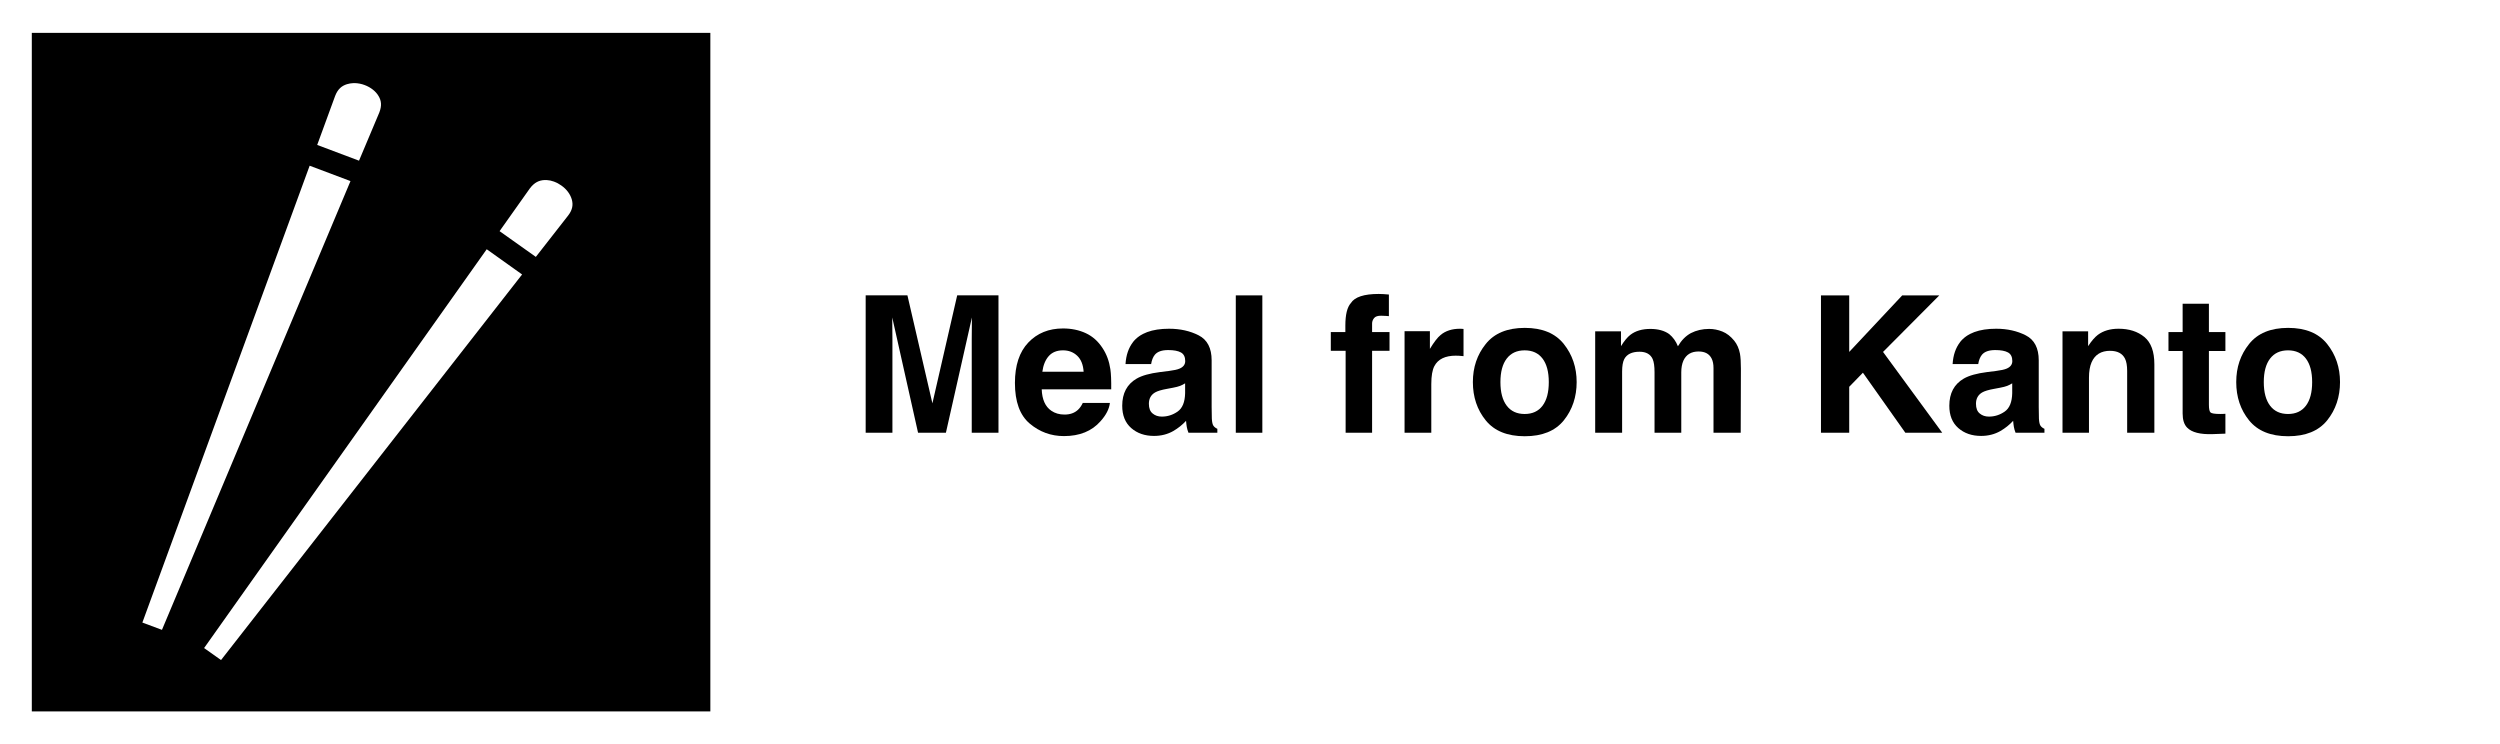
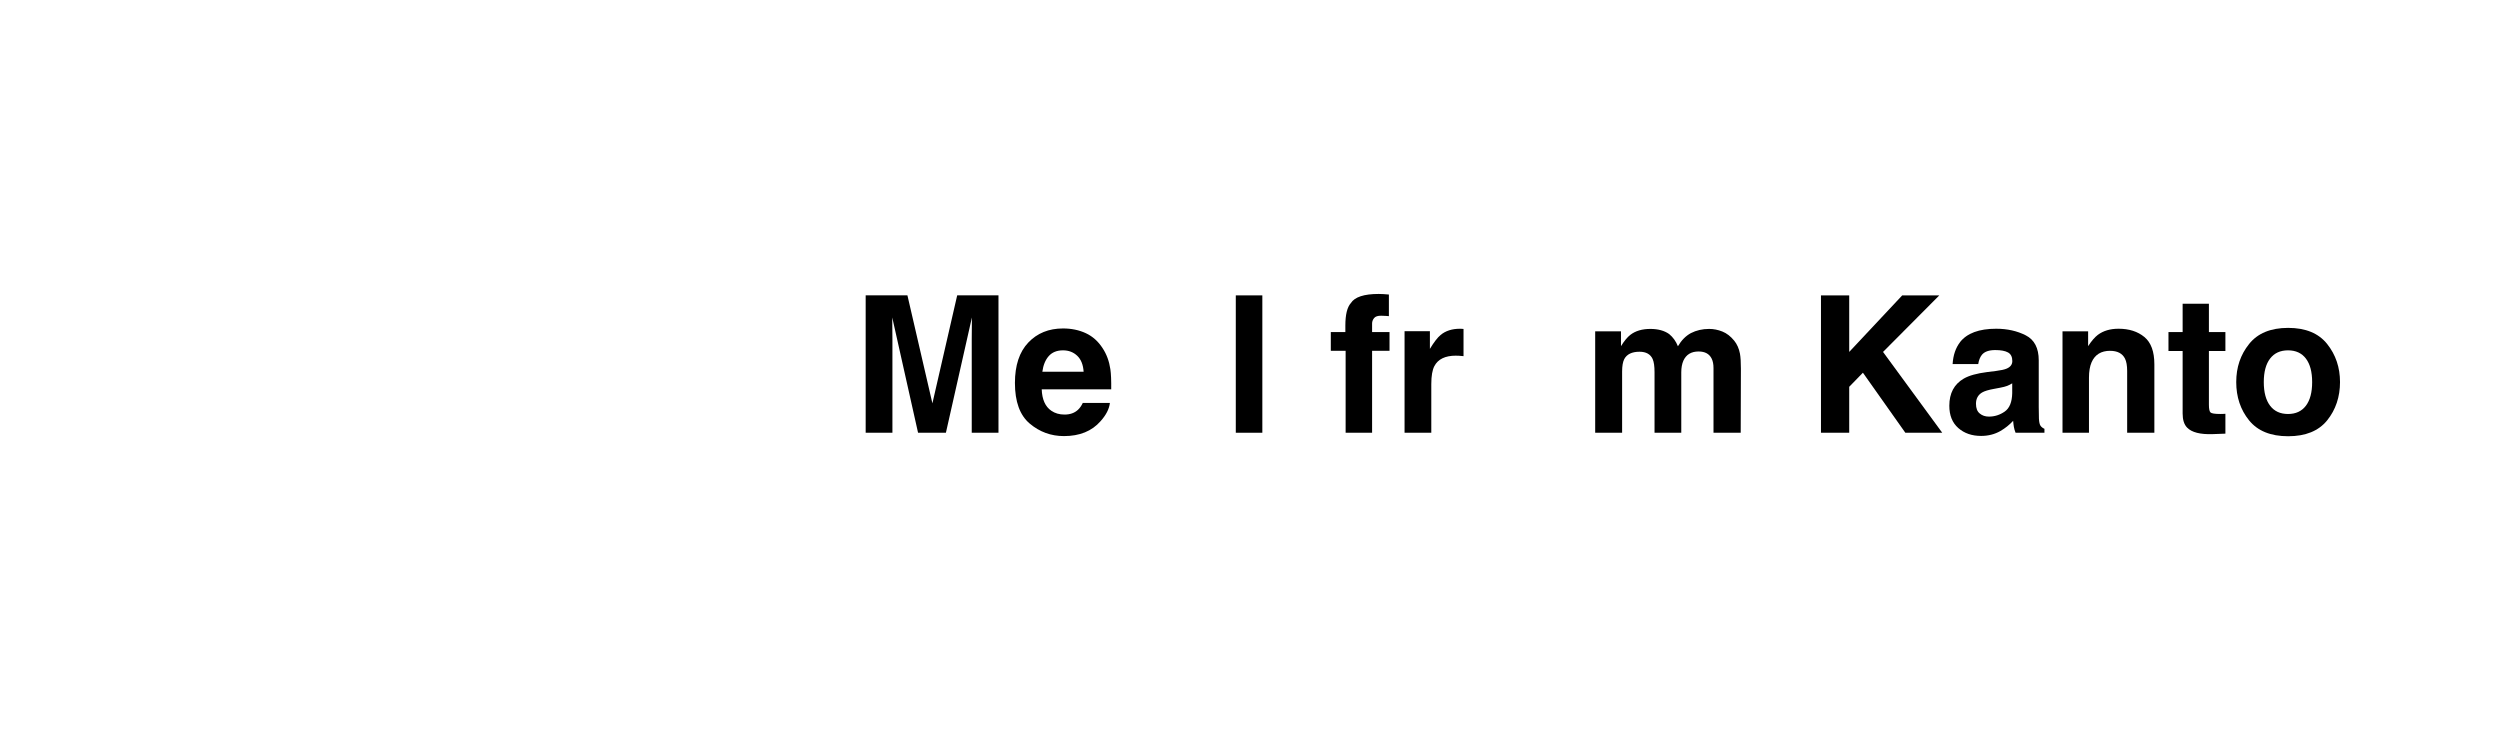
<svg xmlns="http://www.w3.org/2000/svg" data-id="Layer_2" data-name="Layer 2" viewBox="0 0 1179 351">
  <defs>
    <style>
      .cls-1 {
        fill: #000;
      }

      .cls-1, .cls-2 {
        stroke-width: 0px;
      }

      .cls-2 {
        fill: #fff;
      }
    </style>
  </defs>
  <g id="Layer_1-2" data-name="Layer 1">
    <rect class="cls-2" width="1179" height="351" />
-     <rect class="cls-1" x="15" y="15.5" width="320" height="320" />
    <path class="cls-2" d="M167.27,39.2h-.64c-1.05.06-2.04.2-2.98.5-2.45.76-4.32,2.24-5.6,5.54l-8.46,23.11,19.72,7.43,9.57-22.72c1.28-3.3.93-5.63-.35-7.76-1.28-2.22-3.68-4.11-6.54-5.18-1.52-.58-3.15-.89-4.73-.93h0ZM146.03,78.15l-78.89,215.45,9.24,3.44,88.91-211.64-19.26-7.25ZM256.79,84.91c-2.51.12-4.73,1.08-6.89,3.91l-14.3,20.19,17.1,12.14,15.23-19.49c2.16-2.8,2.39-5.19,1.75-7.53-.7-2.51-2.45-4.9-4.96-6.65-2.16-1.56-4.67-2.46-6.94-2.57h-.99ZM229.54,117.54l-133.29,188.08,7.99,5.66,141.98-181.84-16.69-11.9Z" />
    <g>
      <path class="cls-1" d="M420.86,204.07h-12.61v-64.78h19.69l11.78,50.93,11.69-50.93h19.47v64.78h-12.61v-43.81c0-1.26.01-3.02.04-5.3.03-2.27.04-4.02.04-5.25l-12.26,54.36h-13.14l-12.17-54.36c0,1.23.01,2.98.04,5.25.03,2.27.04,4.04.04,5.3v43.81Z" />
      <path class="cls-1" d="M523.43,190.01c-.32,2.84-1.8,5.73-4.44,8.66-4.1,4.66-9.84,6.99-17.23,6.99-6.09,0-11.47-1.96-16.13-5.89s-6.99-10.31-6.99-19.16c0-8.29,2.1-14.65,6.31-19.07s9.66-6.64,16.37-6.64c3.98,0,7.57.75,10.77,2.24s5.83,3.85,7.91,7.08c1.88,2.84,3.09,6.14,3.65,9.89.32,2.2.45,5.36.4,9.49h-32.78c.18,4.8,1.68,8.17,4.53,10.11,1.73,1.2,3.81,1.8,6.24,1.8,2.58,0,4.67-.73,6.28-2.2.88-.79,1.66-1.89,2.33-3.3h12.79ZM511.04,175.33c-.21-3.31-1.21-5.82-3.01-7.54-1.8-1.71-4.04-2.57-6.7-2.57-2.9,0-5.15.91-6.75,2.72-1.6,1.82-2.6,4.28-3.01,7.38h19.47Z" />
-       <path class="cls-1" d="M534.28,161.36c3.31-4.22,8.99-6.33,17.05-6.33,5.24,0,9.9,1.04,13.97,3.12s6.11,6.01,6.11,11.78v21.97c0,1.52.03,3.37.09,5.54.09,1.64.34,2.75.75,3.34s1.03,1.07,1.85,1.45v1.85h-13.62c-.38-.97-.64-1.88-.79-2.72s-.26-1.82-.35-2.9c-1.73,1.88-3.72,3.47-5.98,4.79-2.7,1.55-5.74,2.33-9.14,2.33-4.34,0-7.92-1.24-10.74-3.71-2.83-2.48-4.24-5.98-4.24-10.53,0-5.89,2.27-10.15,6.81-12.79,2.49-1.44,6.15-2.46,10.99-3.08l4.26-.53c2.31-.29,3.97-.66,4.97-1.1,1.79-.76,2.68-1.95,2.68-3.56,0-1.96-.68-3.32-2.04-4.07-1.36-.75-3.36-1.12-6-1.12-2.96,0-5.05.73-6.28,2.2-.88,1.08-1.46,2.55-1.76,4.39h-12.08c.26-4.19,1.44-7.63,3.52-10.33ZM543.6,195.02c1.17.97,2.61,1.45,4.31,1.45,2.7,0,5.18-.79,7.45-2.37,2.27-1.58,3.45-4.47,3.54-8.66v-4.66c-.79.5-1.59.9-2.39,1.21-.81.31-1.91.59-3.32.86l-2.81.53c-2.64.47-4.53,1.04-5.67,1.71-1.93,1.14-2.9,2.92-2.9,5.32,0,2.14.6,3.68,1.8,4.61Z" />
      <path class="cls-1" d="M582.8,139.3h12.52v64.78h-12.52v-64.78Z" />
      <path class="cls-1" d="M655,138.9v10.2c-.7-.09-1.88-.15-3.54-.2-1.66-.04-2.8.32-3.43,1.1-.63.78-.95,1.63-.95,2.57v4.04h8.22v8.83h-8.22v38.63h-12.48v-38.63h-6.99v-8.83h6.86v-3.08c0-5.13.86-8.66,2.59-10.59,1.82-2.87,6.2-4.31,13.14-4.31.79,0,1.51.02,2.15.07.64.04,1.52.11,2.64.2Z" />
      <path class="cls-1" d="M686.6,167.73c-5.04,0-8.42,1.64-10.15,4.92-.97,1.85-1.45,4.69-1.45,8.53v22.9h-12.61v-47.9h11.95v8.35c1.93-3.19,3.62-5.38,5.05-6.55,2.34-1.96,5.39-2.94,9.14-2.94.23,0,.43,0,.59.02.16.02.52.04,1.08.07v12.83c-.79-.09-1.49-.15-2.11-.18s-1.11-.04-1.49-.04Z" />
-       <path class="cls-1" d="M737.49,162.23c4.04,5.07,6.06,11.06,6.06,17.97s-2.02,13.04-6.06,18.04-10.18,7.49-18.41,7.49-14.37-2.5-18.41-7.49-6.06-11.01-6.06-18.04,2.02-12.91,6.06-17.97,10.18-7.6,18.41-7.6,14.37,2.53,18.41,7.6ZM719.03,165.22c-3.66,0-6.48,1.3-8.46,3.89-1.98,2.59-2.97,6.29-2.97,11.1s.99,8.51,2.97,11.12c1.98,2.61,4.8,3.91,8.46,3.91s6.47-1.3,8.44-3.91,2.94-6.31,2.94-11.12-.98-8.5-2.94-11.1c-1.96-2.59-4.78-3.89-8.44-3.89Z" />
      <path class="cls-1" d="M779.41,169.35c-1.05-2.31-3.12-3.47-6.2-3.47-3.57,0-5.98,1.16-7.21,3.47-.67,1.32-1.01,3.28-1.01,5.89v28.83h-12.7v-47.81h12.17v6.99c1.55-2.49,3.02-4.26,4.39-5.32,2.43-1.88,5.58-2.81,9.45-2.81,3.66,0,6.62.81,8.88,2.42,1.82,1.49,3.19,3.41,4.13,5.76,1.64-2.81,3.68-4.88,6.11-6.2,2.58-1.32,5.45-1.98,8.61-1.98,2.11,0,4.19.41,6.24,1.23s3.91,2.26,5.58,4.31c1.35,1.67,2.26,3.72,2.72,6.15.29,1.61.44,3.97.44,7.08l-.09,30.19h-12.83v-30.5c0-1.82-.29-3.31-.88-4.48-1.11-2.23-3.16-3.34-6.15-3.34-3.46,0-5.84,1.44-7.16,4.31-.67,1.52-1.01,3.35-1.01,5.49v28.52h-12.61v-28.52c0-2.84-.29-4.91-.88-6.2Z" />
      <path class="cls-1" d="M915.95,204.07h-17.4l-20-28.3-6.46,6.64v21.67h-13.32v-64.78h13.32v26.67l25-26.67h17.49l-26.54,26.67,27.91,38.1Z" />
-       <path class="cls-1" d="M924.34,161.36c3.31-4.22,8.99-6.33,17.05-6.33,5.24,0,9.9,1.04,13.97,3.12s6.11,6.01,6.11,11.78v21.97c0,1.52.03,3.37.09,5.54.09,1.64.34,2.75.75,3.34s1.03,1.07,1.85,1.45v1.85h-13.62c-.38-.97-.64-1.88-.79-2.72s-.26-1.82-.35-2.9c-1.73,1.88-3.72,3.47-5.98,4.79-2.7,1.55-5.74,2.33-9.14,2.33-4.34,0-7.92-1.24-10.74-3.71-2.83-2.48-4.24-5.98-4.24-10.53,0-5.89,2.27-10.15,6.81-12.79,2.49-1.44,6.15-2.46,10.99-3.08l4.26-.53c2.31-.29,3.97-.66,4.97-1.1,1.79-.76,2.68-1.95,2.68-3.56,0-1.96-.68-3.32-2.04-4.07-1.36-.75-3.36-1.12-6-1.12-2.96,0-5.05.73-6.28,2.2-.88,1.08-1.46,2.55-1.76,4.39h-12.08c.26-4.19,1.44-7.63,3.52-10.33ZM933.66,195.02c1.17.97,2.61,1.45,4.31,1.45,2.7,0,5.18-.79,7.45-2.37,2.27-1.58,3.45-4.47,3.54-8.66v-4.66c-.79.5-1.59.9-2.39,1.21-.81.31-1.91.59-3.32.86l-2.81.53c-2.64.47-4.53,1.04-5.67,1.71-1.93,1.14-2.9,2.92-2.9,5.32,0,2.14.6,3.68,1.8,4.61Z" />
+       <path class="cls-1" d="M924.34,161.36c3.31-4.22,8.99-6.33,17.05-6.33,5.24,0,9.9,1.04,13.97,3.12s6.11,6.01,6.11,11.78v21.97c0,1.52.03,3.37.09,5.54.09,1.64.34,2.75.75,3.34s1.03,1.07,1.85,1.45v1.85h-13.62c-.38-.97-.64-1.88-.79-2.72s-.26-1.82-.35-2.9c-1.73,1.88-3.72,3.47-5.98,4.79-2.7,1.55-5.74,2.33-9.14,2.33-4.34,0-7.92-1.24-10.74-3.71-2.83-2.48-4.24-5.98-4.24-10.53,0-5.89,2.27-10.15,6.81-12.79,2.49-1.44,6.15-2.46,10.99-3.08l4.26-.53c2.31-.29,3.97-.66,4.97-1.1,1.79-.76,2.68-1.95,2.68-3.56,0-1.96-.68-3.32-2.04-4.07-1.36-.75-3.36-1.12-6-1.12-2.96,0-5.05.73-6.28,2.2-.88,1.08-1.46,2.55-1.76,4.39h-12.08c.26-4.19,1.44-7.63,3.52-10.33ZM933.66,195.02c1.17.97,2.61,1.45,4.31,1.45,2.7,0,5.18-.79,7.45-2.37,2.27-1.58,3.45-4.47,3.54-8.66v-4.66c-.79.5-1.59.9-2.39,1.21-.81.31-1.91.59-3.32.86l-2.81.53c-2.64.47-4.53,1.04-5.67,1.71-1.93,1.14-2.9,2.92-2.9,5.32,0,2.14.6,3.68,1.8,4.61" />
      <path class="cls-1" d="M995.14,165.44c-4.25,0-7.16,1.8-8.75,5.41-.82,1.9-1.23,4.34-1.23,7.29v25.93h-12.48v-47.81h12.08v6.99c1.61-2.46,3.13-4.23,4.57-5.32,2.58-1.93,5.84-2.9,9.8-2.9,4.95,0,9,1.3,12.15,3.89,3.15,2.59,4.72,6.89,4.72,12.9v32.26h-12.83v-29.14c0-2.52-.34-4.45-1.01-5.8-1.23-2.46-3.57-3.69-7.03-3.69Z" />
      <path class="cls-1" d="M1049.5,195.15v9.36l-5.93.22c-5.92.21-9.96-.82-12.13-3.08-1.41-1.44-2.11-3.65-2.11-6.64v-29.49h-6.68v-8.92h6.68v-13.36h12.39v13.36h7.78v8.92h-7.78v25.31c0,1.96.25,3.19.75,3.67.5.48,2.02.73,4.57.73.38,0,.78,0,1.21-.02.42-.01.84-.04,1.25-.07Z" />
      <path class="cls-1" d="M1097.49,162.23c4.04,5.07,6.06,11.06,6.06,17.97s-2.02,13.04-6.06,18.04-10.18,7.49-18.41,7.49-14.37-2.5-18.41-7.49-6.06-11.01-6.06-18.04,2.02-12.91,6.06-17.97,10.18-7.6,18.41-7.6,14.37,2.53,18.41,7.6ZM1079.03,165.22c-3.66,0-6.48,1.3-8.46,3.89-1.98,2.59-2.97,6.29-2.97,11.1s.99,8.51,2.97,11.12c1.98,2.61,4.8,3.91,8.46,3.91s6.47-1.3,8.44-3.91,2.94-6.31,2.94-11.12-.98-8.5-2.94-11.1c-1.96-2.59-4.78-3.89-8.44-3.89Z" />
    </g>
  </g>
</svg>